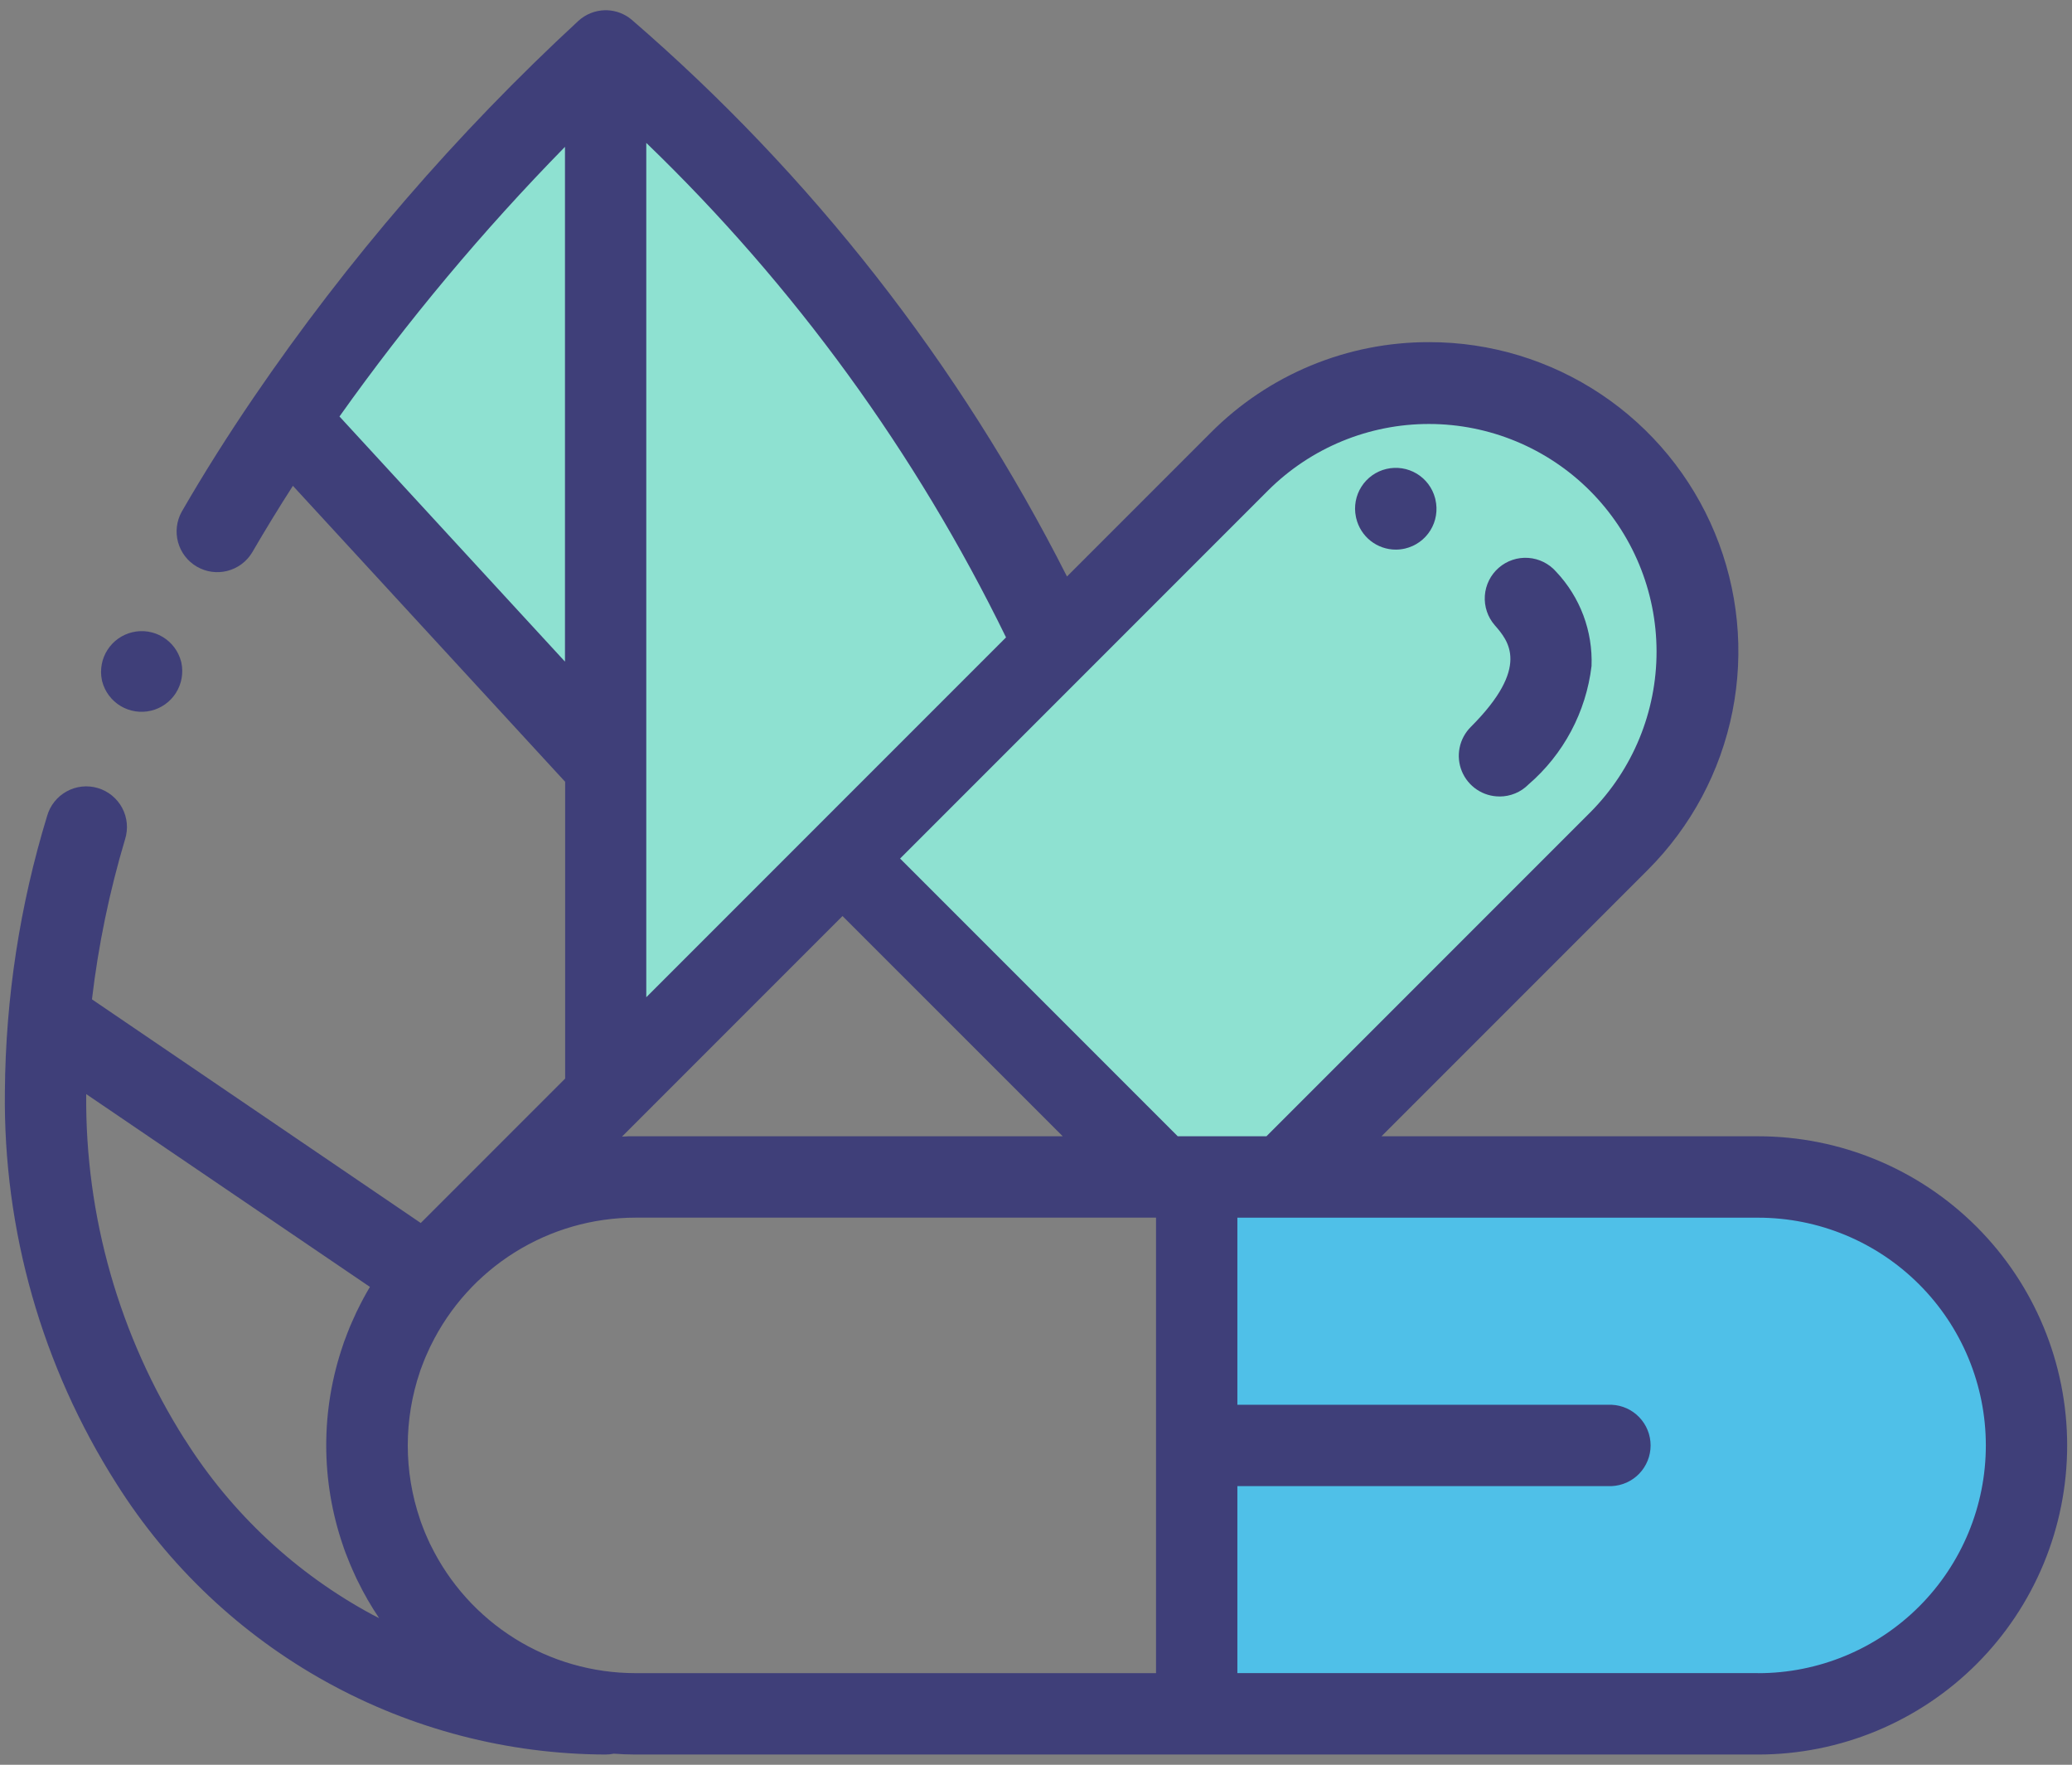
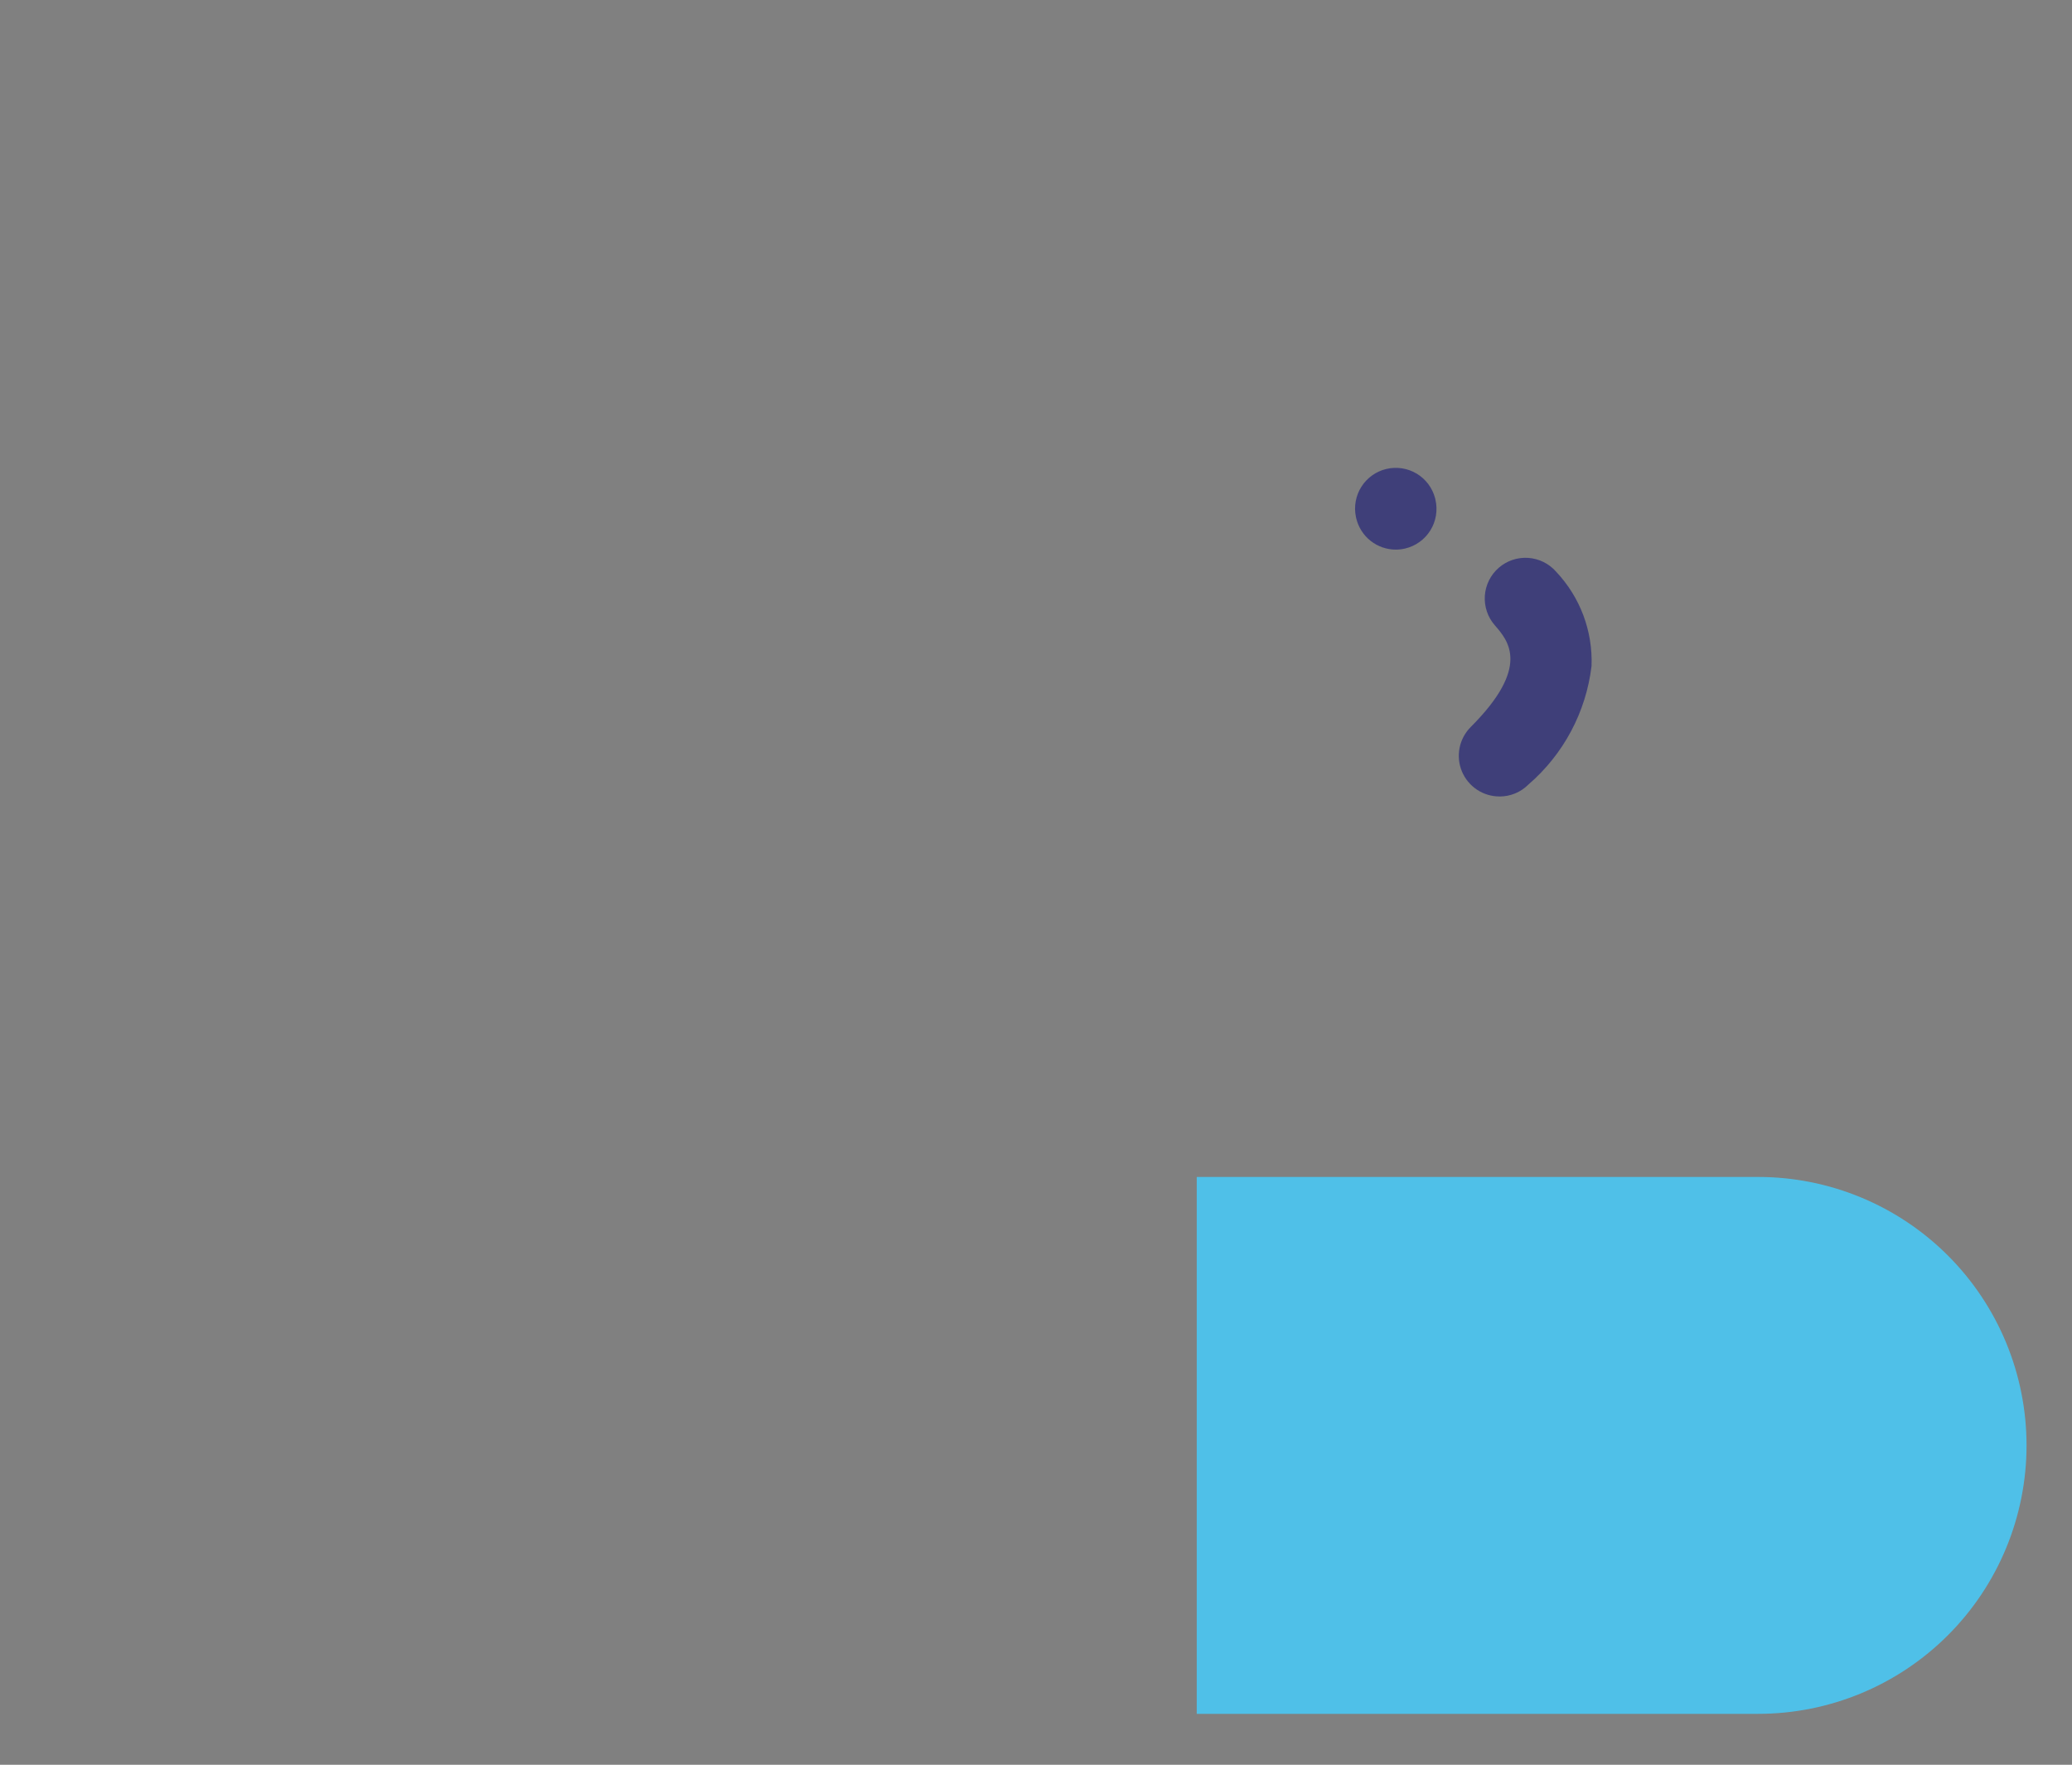
<svg xmlns="http://www.w3.org/2000/svg" width="101" height="86" viewBox="0 0 101 86" fill="none">
  <rect x="0" y="0" width="101" height="86" fill="#808080" stroke="none" />
-   <path d="M29.519 2.486V53.382L51.406 31.496C46.233 20.393 38.775 10.508 29.519 2.486C23.692 7.882 18.489 13.915 14.009 20.473L29.519 37.329V2.486Z" fill="#8EE1D1" />
-   <path d="M20.737 62.158L2.924 50.048L20.737 62.158Z" fill="white" />
-   <path d="M62.564 57.344L78.92 40.988C81.266 38.514 82.554 35.222 82.509 31.813C82.463 28.404 81.089 25.147 78.679 22.736C76.268 20.325 73.011 18.951 69.602 18.905C66.193 18.86 62.901 20.147 60.427 22.493L41.075 41.844L56.551 57.32" fill="#8EE1D1" />
  <path d="M85.702 57.355H58.335V83.519H85.702C89.172 83.519 92.499 82.141 94.953 79.687C97.406 77.234 98.784 73.906 98.784 70.437C98.784 66.967 97.406 63.64 94.953 61.186C92.499 58.733 89.172 57.355 85.702 57.355Z" fill="#4FC0E8" />
-   <path d="M85.7 55.373H67.341L80.325 42.389C82.432 40.282 83.867 37.598 84.448 34.675C85.029 31.753 84.731 28.724 83.59 25.971C82.45 23.219 80.519 20.866 78.041 19.211C75.563 17.556 72.65 16.672 69.671 16.673C67.692 16.668 65.731 17.055 63.903 17.812C62.075 18.569 60.414 19.682 59.019 21.085L52.01 28.094C46.77 17.745 39.556 8.522 30.773 0.945C30.438 0.671 30.023 0.514 29.59 0.499L29.487 0.499C29.008 0.509 28.549 0.693 28.195 1.016C22.246 6.511 16.939 12.663 12.376 19.353C11.109 21.211 9.922 23.091 8.855 24.942C8.605 25.396 8.542 25.929 8.681 26.429C8.819 26.928 9.148 27.354 9.596 27.614C10.044 27.874 10.576 27.949 11.079 27.822C11.581 27.695 12.014 27.376 12.284 26.934C12.912 25.855 13.577 24.764 14.278 23.675L27.548 38.098V52.562L20.51 59.599L4.483 48.7C4.794 46.058 5.335 43.447 6.097 40.898C6.176 40.648 6.204 40.383 6.18 40.122C6.156 39.86 6.08 39.605 5.956 39.373C5.833 39.141 5.664 38.936 5.461 38.77C5.258 38.603 5.023 38.479 4.771 38.404C4.519 38.328 4.255 38.304 3.993 38.332C3.732 38.36 3.479 38.44 3.248 38.567C3.018 38.694 2.815 38.865 2.652 39.071C2.488 39.277 2.367 39.513 2.296 39.766C0.966 44.116 0.273 48.636 0.238 53.184C0.155 59.949 2.044 66.591 5.675 72.298C8.216 76.329 11.735 79.652 15.903 81.96C20.071 84.268 24.755 85.486 29.52 85.501C29.654 85.501 29.788 85.487 29.92 85.46C30.264 85.484 30.609 85.501 30.966 85.501H85.7C89.695 85.501 93.527 83.914 96.352 81.089C99.177 78.264 100.764 74.432 100.764 70.437C100.764 66.442 99.177 62.61 96.352 59.785C93.527 56.96 89.695 55.373 85.7 55.373ZM61.824 23.89C63.908 21.819 66.727 20.657 69.665 20.661C72.604 20.665 75.42 21.834 77.498 23.911C79.576 25.989 80.745 28.805 80.749 31.744C80.753 34.682 79.592 37.502 77.521 39.585L61.733 55.373H57.409L43.875 41.839L61.824 23.89ZM56.351 81.535H30.967C28.889 81.533 26.854 80.949 25.091 79.848C23.329 78.747 21.911 77.174 20.998 75.307C20.982 75.276 20.967 75.245 20.951 75.214C20.901 75.109 20.853 75 20.806 74.894C20.775 74.825 20.744 74.754 20.715 74.682C20.686 74.609 20.66 74.542 20.632 74.473C20.589 74.363 20.546 74.251 20.506 74.139L20.476 74.046C19.677 71.706 19.677 69.168 20.476 66.828C20.488 66.797 20.496 66.764 20.508 66.733C20.548 66.621 20.591 66.511 20.634 66.403C20.662 66.332 20.689 66.261 20.718 66.191C20.748 66.12 20.779 66.051 20.81 65.98C20.858 65.873 20.905 65.765 20.956 65.66L21.001 65.568C21.914 63.701 23.333 62.128 25.095 61.027C26.858 59.925 28.894 59.34 30.973 59.338H56.351V81.535ZM41.068 44.64L51.801 55.371H30.967C30.75 55.371 30.535 55.371 30.319 55.389L41.068 44.64ZM27.54 7.157V32.242L25.375 29.89L16.548 20.296C19.861 15.635 23.535 11.242 27.538 7.158L27.54 7.157ZM31.503 37.324V6.963C38.712 13.909 44.647 22.065 49.039 31.061L33.216 46.884L31.503 48.597V37.324ZM9.013 70.158C5.818 65.126 4.147 59.277 4.202 53.317L18.032 62.713C17.815 63.076 17.618 63.447 17.434 63.823L17.372 63.948C17.303 64.093 17.239 64.238 17.175 64.383C17.134 64.479 17.091 64.574 17.049 64.671C17.008 64.767 16.974 64.86 16.937 64.955C16.879 65.105 16.82 65.255 16.765 65.408L16.724 65.534C15.628 68.707 15.628 72.156 16.724 75.33C16.738 75.373 16.751 75.416 16.767 75.459C16.82 75.611 16.877 75.759 16.939 75.909C16.977 76.005 17.015 76.102 17.053 76.196C17.091 76.291 17.134 76.384 17.175 76.479C17.239 76.626 17.305 76.772 17.373 76.918L17.434 77.039C17.739 77.668 18.089 78.274 18.48 78.854C18.375 78.8 18.27 78.749 18.166 78.694C14.43 76.685 11.277 73.743 9.015 70.154L9.013 70.158ZM85.703 81.532H60.316V72.421H78.558C79.07 72.399 79.553 72.181 79.907 71.812C80.261 71.442 80.459 70.95 80.459 70.439C80.459 69.927 80.261 69.435 79.907 69.066C79.553 68.696 79.07 68.478 78.558 68.457H60.316V59.34H85.702C88.645 59.34 91.468 60.509 93.549 62.591C95.631 64.672 96.8 67.495 96.8 70.439C96.8 73.382 95.631 76.205 93.549 78.287C91.468 80.368 88.645 81.537 85.702 81.537L85.703 81.532Z" fill="#3F3F79" />
  <path d="M66.109 25.255C66.212 25.69 66.458 26.077 66.808 26.355C67.158 26.632 67.591 26.784 68.038 26.784C68.191 26.784 68.344 26.765 68.493 26.731C68.746 26.671 68.986 26.562 69.197 26.41C69.409 26.258 69.588 26.065 69.725 25.844C69.862 25.622 69.955 25.376 69.996 25.119C70.038 24.862 70.029 24.599 69.97 24.345L69.954 24.276C69.822 23.777 69.501 23.348 69.058 23.082C68.615 22.816 68.085 22.734 67.582 22.852C67.079 22.97 66.642 23.28 66.364 23.716C66.086 24.152 65.989 24.679 66.094 25.185L66.109 25.255Z" fill="#3F3F79" />
-   <path d="M4.982 33.21C5.114 33.71 5.436 34.139 5.879 34.405C6.322 34.671 6.852 34.753 7.355 34.635C7.858 34.517 8.295 34.207 8.573 33.771C8.851 33.335 8.947 32.808 8.843 32.302L8.827 32.233C8.695 31.734 8.374 31.305 7.931 31.039C7.488 30.773 6.958 30.69 6.455 30.809C5.952 30.927 5.515 31.237 5.237 31.673C4.959 32.108 4.862 32.635 4.967 33.142L4.982 33.21Z" fill="#3F3F79" />
  <path d="M73.097 38.815C73.358 38.815 73.616 38.764 73.857 38.664C74.098 38.565 74.316 38.419 74.5 38.234C76.213 36.761 77.312 34.699 77.58 32.456C77.612 31.614 77.477 30.775 77.181 29.986C76.885 29.198 76.435 28.477 75.857 27.864C75.511 27.467 75.022 27.224 74.497 27.187C73.972 27.15 73.454 27.323 73.057 27.669C72.66 28.014 72.416 28.503 72.379 29.028C72.343 29.553 72.516 30.071 72.862 30.468C73.522 31.225 74.626 32.493 71.691 35.428C71.414 35.706 71.224 36.059 71.148 36.444C71.071 36.828 71.11 37.227 71.26 37.59C71.411 37.952 71.665 38.262 71.992 38.48C72.318 38.698 72.702 38.814 73.094 38.813L73.097 38.815Z" fill="#3F3F79" />
</svg>